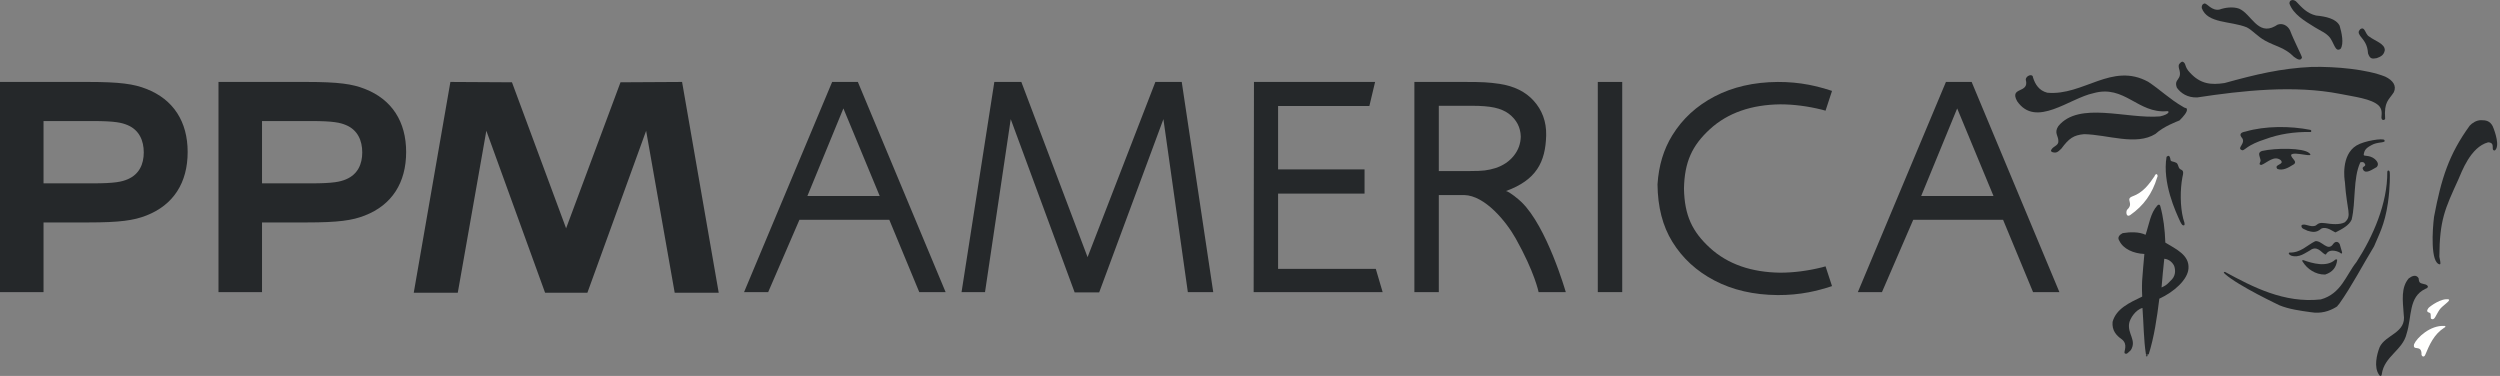
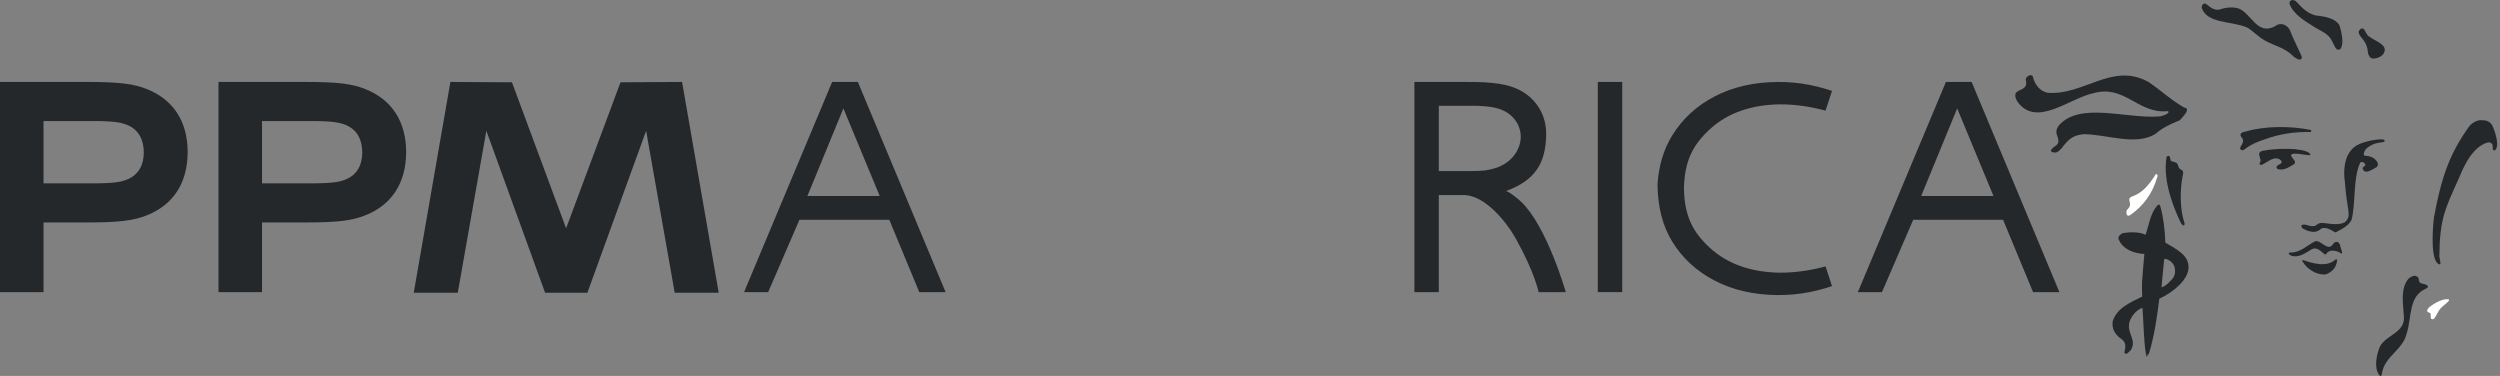
<svg xmlns="http://www.w3.org/2000/svg" width="266px" height="40px" viewBox="0 0 266 40" version="1.1">
  <rect x="0" y="0" width="266" height="40" fill="#808080" stroke="none" />
  <title>PPMAmerica_Dark</title>
  <desc>Created with Sketch.</desc>
  <g id="Symbols" stroke="none" stroke-width="1" fill="none" fill-rule="evenodd">
    <g id="Navbar" transform="translate(-165, -33)">
      <g id="PPMAmerica_Dark" transform="translate(165, 33)">
        <path d="M15.561,9.455 C14.236,8.935 12.782,8.719 9.345,8.719 L0,8.719 L0,31.08 L4.632,31.08 L4.632,23.668 L9.345,23.668 C12.782,23.668 14.236,23.452 15.561,22.934 C18.469,21.806 19.967,19.423 19.967,16.173 C19.967,12.966 18.469,10.583 15.561,9.455 Z M13.576,19.077 C12.957,19.337 12.254,19.509 9.832,19.509 L4.632,19.509 L4.632,12.879 L9.832,12.879 C12.254,12.879 12.957,13.053 13.576,13.312 C14.811,13.832 15.297,14.96 15.297,16.216 C15.297,17.472 14.811,18.555 13.576,19.077 Z" id="Fill-1" fill="#25282A" />
        <path d="M38.808,9.455 C37.483,8.935 36.029,8.719 32.592,8.719 L23.247,8.719 L23.247,31.08 L27.879,31.08 L27.879,23.668 L32.592,23.668 C36.029,23.668 37.483,23.452 38.808,22.934 C41.716,21.806 43.214,19.423 43.214,16.173 C43.214,12.966 41.716,10.583 38.808,9.455 Z M36.823,19.077 C36.204,19.337 35.501,19.509 33.079,19.509 L27.879,19.509 L27.879,12.879 L33.079,12.879 C35.501,12.879 36.204,13.053 36.823,13.312 C38.058,13.832 38.544,14.96 38.544,16.216 C38.544,17.472 38.058,18.555 36.823,19.077 Z" id="Fill-3" fill="#25282A" />
        <polyline id="Fill-4" fill="#25282A" points="57.998 31.149 51.747 13.916 48.707 31.149 44.022 31.149 47.922 8.719 54.473 8.756 60.233 24.292 66.022 8.756 72.573 8.719 76.472 31.149 71.788 31.149 68.748 13.916 62.497 31.149 57.998 31.149" />
        <path d="M100.613,31.08 L97.809,31.08 L94.622,23.389 L85.059,23.389 L81.734,31.08 L79.169,31.08 L88.54,8.719 L91.276,8.719 L100.613,31.08 Z M93.602,20.856 L89.737,11.536 L85.906,20.856 L93.602,20.856 Z" id="Fill-5" fill="#25282A" />
-         <polyline id="Fill-6" fill="#25282A" points="129.089 31.08 126.386 31.08 123.787 12.676 116.952 31.113 114.344 31.113 107.542 12.676 104.806 31.08 102.309 31.08 105.797 8.719 108.67 8.719 115.718 27.361 122.932 8.719 125.737 8.719 129.089 31.08" />
-         <polyline id="Fill-7" fill="#25282A" points="147.113 31.08 133.388 31.08 133.422 8.719 146.31 8.719 145.701 11.278 135.988 11.278 135.988 18.026 145.188 18.026 145.188 20.602 135.988 20.602 135.988 28.61 146.385 28.61 147.113 31.08" />
        <polygon id="Fill-8" fill="#25282A" points="170.005 31.08 172.605 31.08 172.605 8.719 170.005 8.719" />
        <path d="M182.438,10.258 C184.351,9.261 186.579,8.738 189.153,8.72 C190.296,8.716 191.394,8.815 192.453,9.018 C193.237,9.169 194.062,9.388 194.927,9.673 L194.238,11.776 L193.864,11.673 C192.339,11.295 190.846,11.102 189.409,11.102 C186.384,11.141 183.849,11.988 181.935,13.743 C180.049,15.472 179.23,17.219 179.175,20.069 C179.23,22.923 180.052,24.645 181.935,26.372 C183.849,28.127 186.384,28.974 189.409,29.013 C190.846,29.013 192.339,28.82 193.864,28.443 L194.238,28.339 L194.927,30.441 C194.062,30.728 193.237,30.947 192.453,31.097 C191.394,31.301 190.296,31.4 189.153,31.396 C186.579,31.377 184.351,30.854 182.438,29.857 C180.517,28.855 179.028,27.486 177.949,25.746 C176.895,24.049 176.385,22.007 176.359,19.617 C176.488,17.604 177.013,15.877 177.949,14.37 C179.028,12.629 180.517,11.26 182.438,10.258" id="Fill-9" fill="#25282A" />
        <path d="M219.12,31.08 L216.316,31.08 L213.129,23.389 L203.566,23.389 L200.241,31.08 L197.676,31.08 L207.047,8.719 L209.783,8.719 L219.12,31.08 Z M212.109,20.856 L208.244,11.536 L204.413,20.856 L212.109,20.856 Z" id="Fill-10" fill="#25282A" />
        <path d="M161.81,14.521 C161.782,13.54 161.36,12.736 160.546,12.109 C160.134,11.802 159.622,11.583 159.011,11.45 C158.398,11.318 157.587,11.252 156.578,11.256 L153.089,11.256 L153.089,18.198 L156.441,18.198 C157.084,18.2 157.594,18.18 157.971,18.135 C158.35,18.091 158.74,18.004 159.143,17.874 C159.942,17.61 160.584,17.175 161.067,16.573 C161.55,15.969 161.798,15.286 161.81,14.521 M166.599,31.08 L163.707,31.08 C163.707,31.08 163.297,28.978 161.276,25.38 C160.25,23.553 157.999,20.804 155.791,20.753 L153.089,20.753 L153.089,31.08 L150.49,31.08 L150.49,8.72 L155.859,8.72 C156.733,8.716 157.43,8.729 157.95,8.757 C158.469,8.785 159.004,8.84 159.553,8.923 C161.107,9.16 162.318,9.761 163.187,10.724 C164.057,11.687 164.549,12.913 164.513,14.399 C164.444,17.246 163.462,19.153 160.24,20.325 C160.672,20.434 161.601,21.227 161.876,21.492 C164.608,24.117 166.599,31.08 166.599,31.08" id="Fill-11" fill="#25282A" />
        <g id="Group" stroke-width="1" transform="translate(214.023, 0)">
-           <path d="M18.995,7.738 C20.099,8.937 21.215,9.06 22.679,8.833 C26.013,7.913 28.679,7.269 31.961,7.12 C34.551,7.069 37.811,7.375 39.757,8.15 C40.584,8.542 41.002,9.124 40.68,9.815 C40.134,10.666 39.623,10.794 39.757,12.636 C39.734,12.778 39.382,12.886 39.361,12.511 C39.413,11.934 39.413,11.614 39.09,11.25 C38.323,10.495 36.423,10.291 34.962,9.99 C30.063,9.033 24.575,9.638 19.754,10.368 C18.722,10.4 18.01,9.913 17.599,9.335 C17.216,8.321 18.241,8.574 17.826,7.297 C17.793,7.178 17.783,7.073 17.793,6.983 C17.777,6.855 18.003,6.579 18.194,6.558 C18.625,6.716 18.354,7.092 18.995,7.738" id="Fill-12" fill="#25282A" />
          <path d="M18.205,11.338 C18.418,11.518 18.641,11.469 18.651,11.578 C18.787,11.848 18.258,12.446 17.87,12.818 C17.553,12.951 16.195,13.442 15.319,14.248 C13.257,15.533 10.24,14.324 7.728,14.275 C6.601,14.374 6.108,14.73 5.306,15.815 C4.908,16.209 4.747,16.304 4.344,16.186 C4.074,16.068 4.268,15.887 4.344,15.785 C4.576,15.533 5.037,15.43 4.985,14.978 C4.985,14.449 4.507,14.131 4.985,13.416 C7.183,10.744 12.267,12.687 15.805,12.384 C16.814,12.162 16.847,11.8 16.55,11.829 C13.447,12.107 12.036,8.982 8.728,9.913 C6.165,10.445 2.599,13.658 0.601,10.771 C-0.269,9.185 1.927,9.99 1.522,8.492 C1.492,8.07 2.264,7.755 2.292,8.254 C2.523,8.982 2.933,9.638 3.805,9.865 C7.651,10.218 10.677,6.586 14.55,8.706 C15.822,9.545 16.863,10.57 18.205,11.338" id="Fill-13" fill="#25282A" />
          <path d="M14.302,37.686 C14.327,37.807 14.439,37.913 14.505,37.7" id="Fill-14" fill="#25282A" />
          <path d="M33.757,3.864 C33.491,3.603 33.357,3.537 33.213,3.439 C32.903,3.257 32.532,3.065 32.25,2.889 C31.15,2.2 29.995,1.526 29.576,0.391 C29.541,-0.071 30.07,-0.104 30.344,0.217 C30.885,0.796 31.449,1.424 32.397,1.651 C33.45,1.755 34.526,1.98 34.913,2.733 C35.134,3.471 35.384,4.641 35.022,5.187 C34.414,5.66 34.317,4.417 33.757,3.864" id="Fill-16" fill="#25282A" />
          <path d="M22.114,1.021 C22.729,0.796 23.574,0.693 24.216,0.921 C25.517,1.476 26.184,3.813 28.045,2.786 C28.125,2.741 28.208,2.691 28.292,2.633 C28.819,2.417 29.378,2.716 29.629,3.214 C30.07,4.382 30.919,5.975 30.909,6.136 C30.73,6.586 30.268,6.186 30.037,6.035 C29.09,5.062 28.072,4.93 26.975,4.321 C26.155,3.866 25.646,3.219 25.037,2.911 C23.321,2.21 20.832,2.532 20.241,0.845 C20.227,0.542 20.341,0.417 20.55,0.365 C20.838,0.387 21.301,1.157 22.114,1.021" id="Fill-18" fill="#25282A" />
          <path d="M38.065,3.893 C38.652,4.347 39.75,4.652 39.718,5.346 C39.623,5.881 39.268,6.035 38.86,6.186 C38.371,6.273 38.148,6.289 37.935,5.682 C37.876,4.7 37.49,4.321 37.089,3.8 C36.896,3.503 36.88,3.361 37.105,3.108 C37.635,2.761 37.602,3.645 38.065,3.893" id="Fill-19" fill="#25282A" />
          <path d="M51.194,13.416 C51.482,14.084 51.979,15.595 51.422,16.012 C50.919,16.022 51.577,15.187 50.718,15.142 C48.82,15.645 47.89,18.335 47.552,19.08 C46.118,22.235 45.55,23.379 45.525,27.324 C45.552,27.562 45.732,28.08 45.577,28.129 C44.558,28.003 44.782,24.446 44.962,23.053 C45.732,18.997 46.526,16.441 48.759,13.365 C49.013,13.089 49.474,12.786 49.962,12.786 C50.499,12.786 50.905,12.872 51.194,13.416" id="Fill-21" fill="#25282A" />
          <path d="M31.807,13.819 C31.807,13.819 31.915,13.847 31.897,13.959 C31.881,14.069 31.807,14.045 31.807,14.045 C30.077,14.014 28.464,14.267 27.007,14.807 C25.117,15.407 24.86,15.959 24.582,15.994 C23.803,15.785 25.101,15.234 24.448,14.576 C24.17,14.162 24.629,14.045 24.909,13.995 C26.984,13.39 29.652,13.39 31.807,13.819" id="Fill-23" fill="#25282A" />
          <path d="M39.679,14.903 C39.847,15.219 39.205,15.076 38.527,15.332 C37.714,15.722 37.555,15.942 37.478,16.443 C37.44,16.698 38.051,16.415 38.68,16.944 C38.86,17.12 39.158,17.44 38.86,17.775 C38.423,18.001 37.714,18.556 37.423,18.078 C37.154,17.61 37.922,17.803 37.525,17.323 C37.423,17.222 37.247,17.234 37.116,17.273 C36.321,18.985 36.654,21.428 36.192,23.369 C35.911,23.996 35.165,24.376 34.473,24.729 C34.252,24.667 33.55,24.046 32.963,24.325 C32.411,24.823 31.961,24.677 31.499,24.551 C31.208,24.382 30.782,24.349 30.859,23.972 C31.193,23.695 31.807,24.25 32.371,23.996 C32.682,23.753 32.795,23.673 33.372,23.745 C34.012,23.847 34.936,23.948 35.472,23.645 C36.256,22.934 35.681,22.476 35.472,19.338 C35.435,19.138 35.022,16.509 36.706,15.481 C37.525,14.978 39.558,14.671 39.679,14.903" id="Fill-24" fill="#25282A" />
          <path d="M31.688,16.291 C32.345,16.872 30.07,16.068 29.755,16.466 C29.705,16.868 30.626,17.222 29.884,17.574 C29.448,17.852 28.858,18.18 28.292,17.977 C27.859,17.473 29.088,17.549 28.654,17.046 C27.959,16.489 27.216,17.298 26.599,17.549 C26.141,17.516 26.627,17.247 26.471,16.92 C26.394,16.541 26.164,16.239 26.652,16.062 C28.114,15.735 31.03,15.712 31.688,16.291" id="Fill-25" fill="#25282A" />
          <path d="M16.928,17.06 C17.07,17.25 17.168,17.123 17.569,17.344 C17.744,17.487 17.743,17.78 17.871,17.928 C18.071,18.153 18.418,17.99 18.191,18.832 C17.93,20.175 17.945,21.991 18.267,23.251 C18.334,23.511 18.5,23.847 18.371,23.972 C18.194,24.02 18.129,23.909 17.959,23.595 C17.472,22.539 16.035,19.462 16.498,16.69 C16.672,16.541 16.847,16.447 16.928,17.06" id="Fill-26" fill="#25282A" />
-           <path d="M40.244,18.305 C40.265,18.418 40.302,19.877 40.049,21.61 C39.706,23.972 39.037,25.067 38.576,26.215 C37.346,28.232 36.218,30.423 34.882,32.313 C34.551,32.665 34.798,32.491 34.551,32.665 C33.807,33.12 32.91,33.396 31.859,33.219 C30.73,33.066 29.499,32.891 28.523,32.488 C28.523,32.488 24.139,30.423 22.729,29.161 C22.729,29.161 22.552,29.012 22.601,28.964 C22.648,28.916 22.729,28.938 22.729,28.938 C25.65,30.523 29.012,32.288 32.91,31.858 C35.09,31.253 35.577,29.289 36.706,27.878 C38.473,25.156 40.007,21.642 39.986,18.305 C39.986,18.098 40.198,18.084 40.244,18.305" id="Fill-27" fill="#25282A" />
          <path d="M34.244,25.938 C34.493,25.625 34.783,25.704 34.925,25.985 C34.925,25.985 35.141,26.745 35.171,26.829 C35.197,26.919 35.134,27.058 35,26.92 C34.882,26.801 33.835,26.337 33.454,27.08 C33.36,27.087 33.362,27.059 33.286,27.021 C32.971,26.847 32.49,26.076 31.756,26.644 C31.268,26.895 30.602,27.474 29.755,27.2 C29.541,27.091 29.413,26.964 29.576,26.869 C30.755,26.92 31.449,26.088 32.321,25.662 C33.039,25.56 33.653,26.846 34.244,25.938" id="Fill-28" fill="#25282A" />
          <path d="M34.558,27.588 C34.606,27.595 34.653,27.651 34.653,27.651 C34.577,28.432 34.166,28.96 33.372,29.213 C32.321,29.237 31.449,28.573 31.039,27.928 C31.039,27.928 30.951,27.83 30.937,27.743 C30.919,27.653 31.039,27.675 31.039,27.675 C32.037,28.029 33.527,28.455 34.421,27.651 C34.421,27.651 34.509,27.582 34.558,27.588" id="Fill-29" fill="#25282A" />
          <path d="M44.065,30.271 C44.065,30.271 44.367,30.382 44.293,30.548 C44.253,30.645 44.157,30.696 44.038,30.733 C42.219,31.595 42.623,33.668 42.039,35.511 C41.628,37.274 39.655,37.904 39.397,39.82 C39.397,39.938 39.268,40.144 39.09,39.846 C38.55,39.064 38.86,37.729 39.167,36.947 C39.782,35.588 42.062,35.437 41.732,33.446 C41.628,31.961 41.424,30.596 42.27,29.615 C42.578,29.39 43.052,29.138 43.322,29.615 C43.355,30.193 43.532,30.117 44.065,30.271" id="Fill-31" fill="#25282A" />
          <path d="M46.526,31.858 C46.769,31.987 45.834,32.526 45.542,32.954 C45.109,33.598 45.022,34.137 44.654,33.923 C44.558,33.847 44.66,33.558 44.561,33.329 C44.463,33.216 43.997,33.262 44.371,32.765 C44.542,32.585 45.742,31.688 46.526,31.858" id="Fill-33" fill="#FFFFFE" />
-           <path d="M46.166,34.731 C46.201,34.806 46.053,34.863 46.053,34.863 C44.948,35.57 44.474,36.671 44.014,37.775 C44.014,37.775 43.95,37.917 43.853,37.932 C43.676,37.956 43.628,37.754 43.628,37.754 C43.666,36.561 42.651,37.434 42.836,36.62 C43.132,35.939 44.552,34.58 46.064,34.68 C46.064,34.68 46.13,34.654 46.166,34.731" id="Fill-34" fill="#FFFFFE" />
          <path d="M15.534,18.799 C15.582,18.593 15.421,18.367 15.244,18.68 L15.231,18.733 C14.643,19.6 14.005,20.49 12.857,20.898 C12.071,21.202 13.066,21.624 12.315,22.301 C12.166,22.461 12.166,23.17 12.626,22.888 C14.064,21.884 14.98,20.604 15.495,18.89 L15.534,18.799" id="Fill-35" fill="#FFFFFE" />
          <path d="M14.598,37.706 C15.173,35.886 15.475,33.847 15.729,31.781 C17.319,31.051 18.738,29.751 18.831,28.583 C18.947,27.138 17.524,26.518 16.369,25.812 C16.316,24.401 16.17,23.166 15.839,21.955 C15.839,21.955 15.813,21.801 15.707,21.774 C15.646,21.76 15.534,21.847 15.534,21.847 C14.784,22.655 14.649,23.853 14.266,24.982 C13.574,24.652 12.626,24.677 11.832,24.804 C11.523,24.956 11.214,25.258 11.472,25.611 C11.881,26.493 12.983,26.971 14.138,27.021 C14.036,28.206 13.976,28.751 13.897,29.909 C13.892,29.915 13.865,30.776 13.908,31.556 C12.55,32.211 11.136,32.841 10.755,34.251 C10.677,35.159 11.136,35.687 11.754,36.116 C12.426,36.665 11.929,37.389 12.036,37.581 C12.263,37.751 12.377,37.545 12.701,37.248 C13.346,36.192 12.32,35.537 12.522,34.377 C12.616,33.893 13.184,32.968 13.936,32.765 C14.06,34.396 14.062,36.146 14.302,37.686 M17.313,28.304 C17.463,28.749 17.491,29.399 16.907,29.892 C16.447,30.382 16.35,30.396 15.966,30.586 C16.044,29.628 16.153,28.463 16.255,27.532 C16.814,27.577 17.177,28 17.313,28.304" id="Fill-36" fill="#25282A" />
          <path d="M14.29,37.793 C14.313,37.911 14.426,38.021 14.491,37.808" id="Fill-37" fill="#25282A" />
        </g>
      </g>
    </g>
  </g>
</svg>